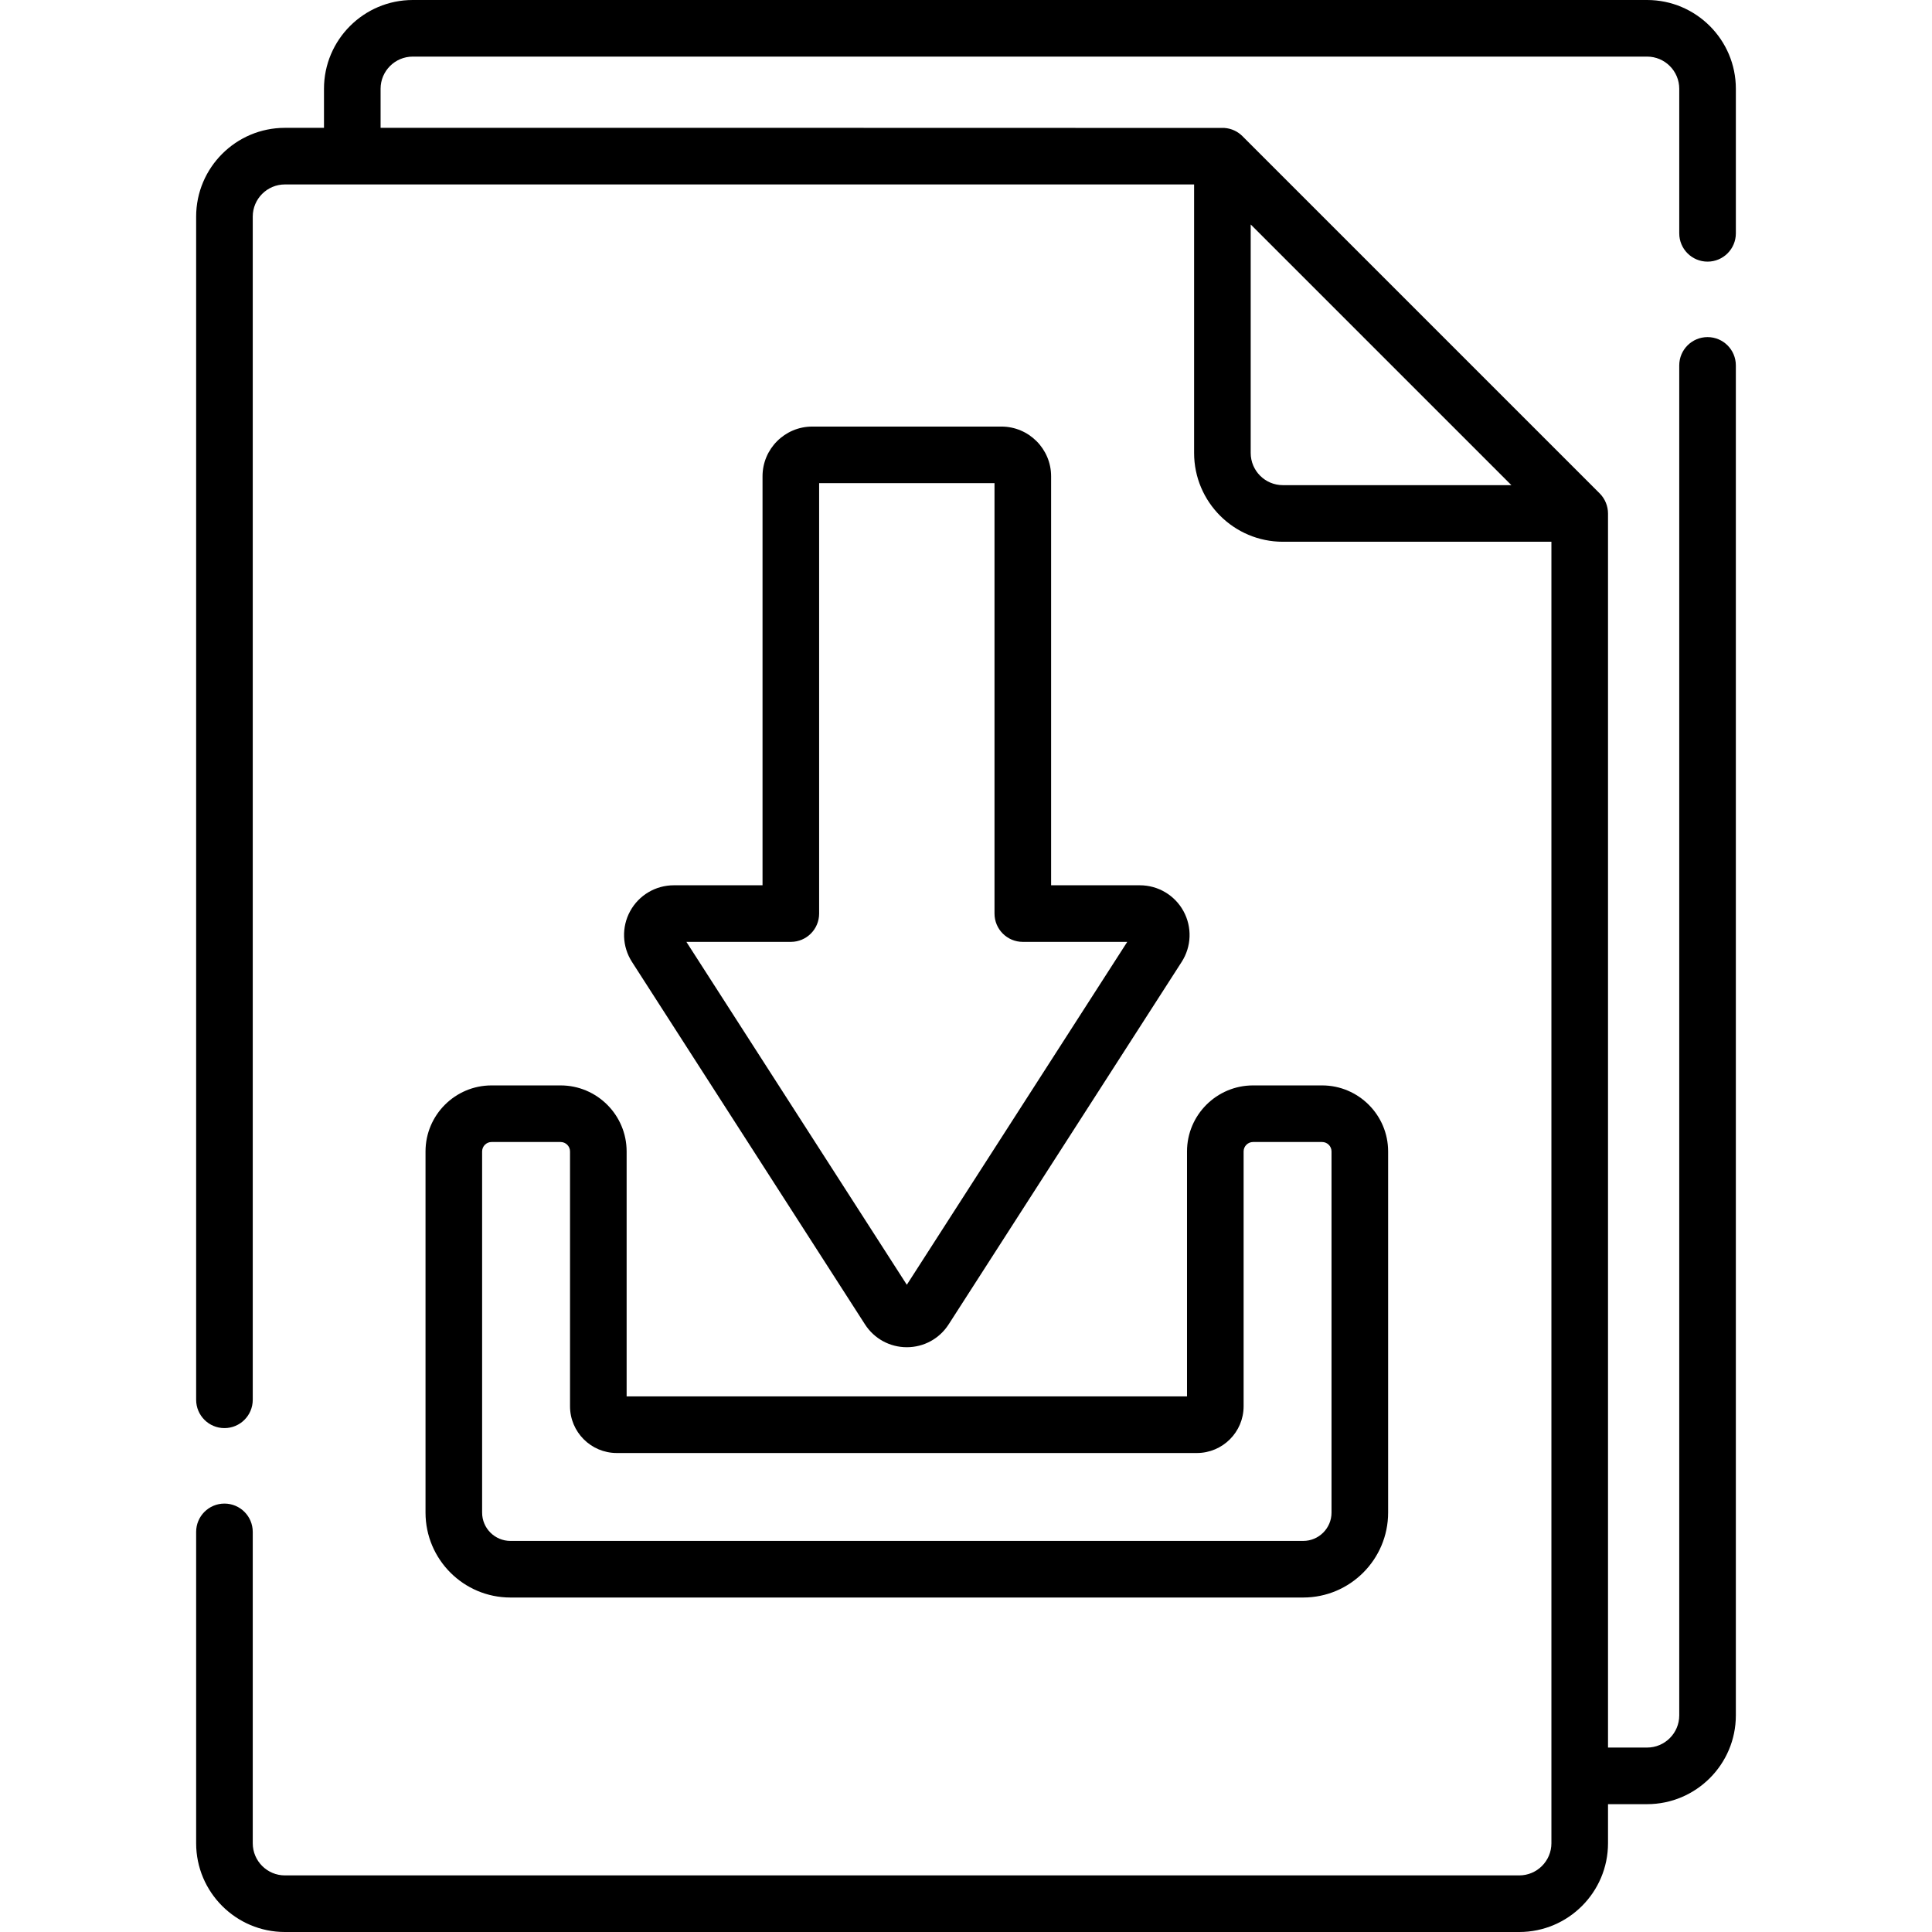
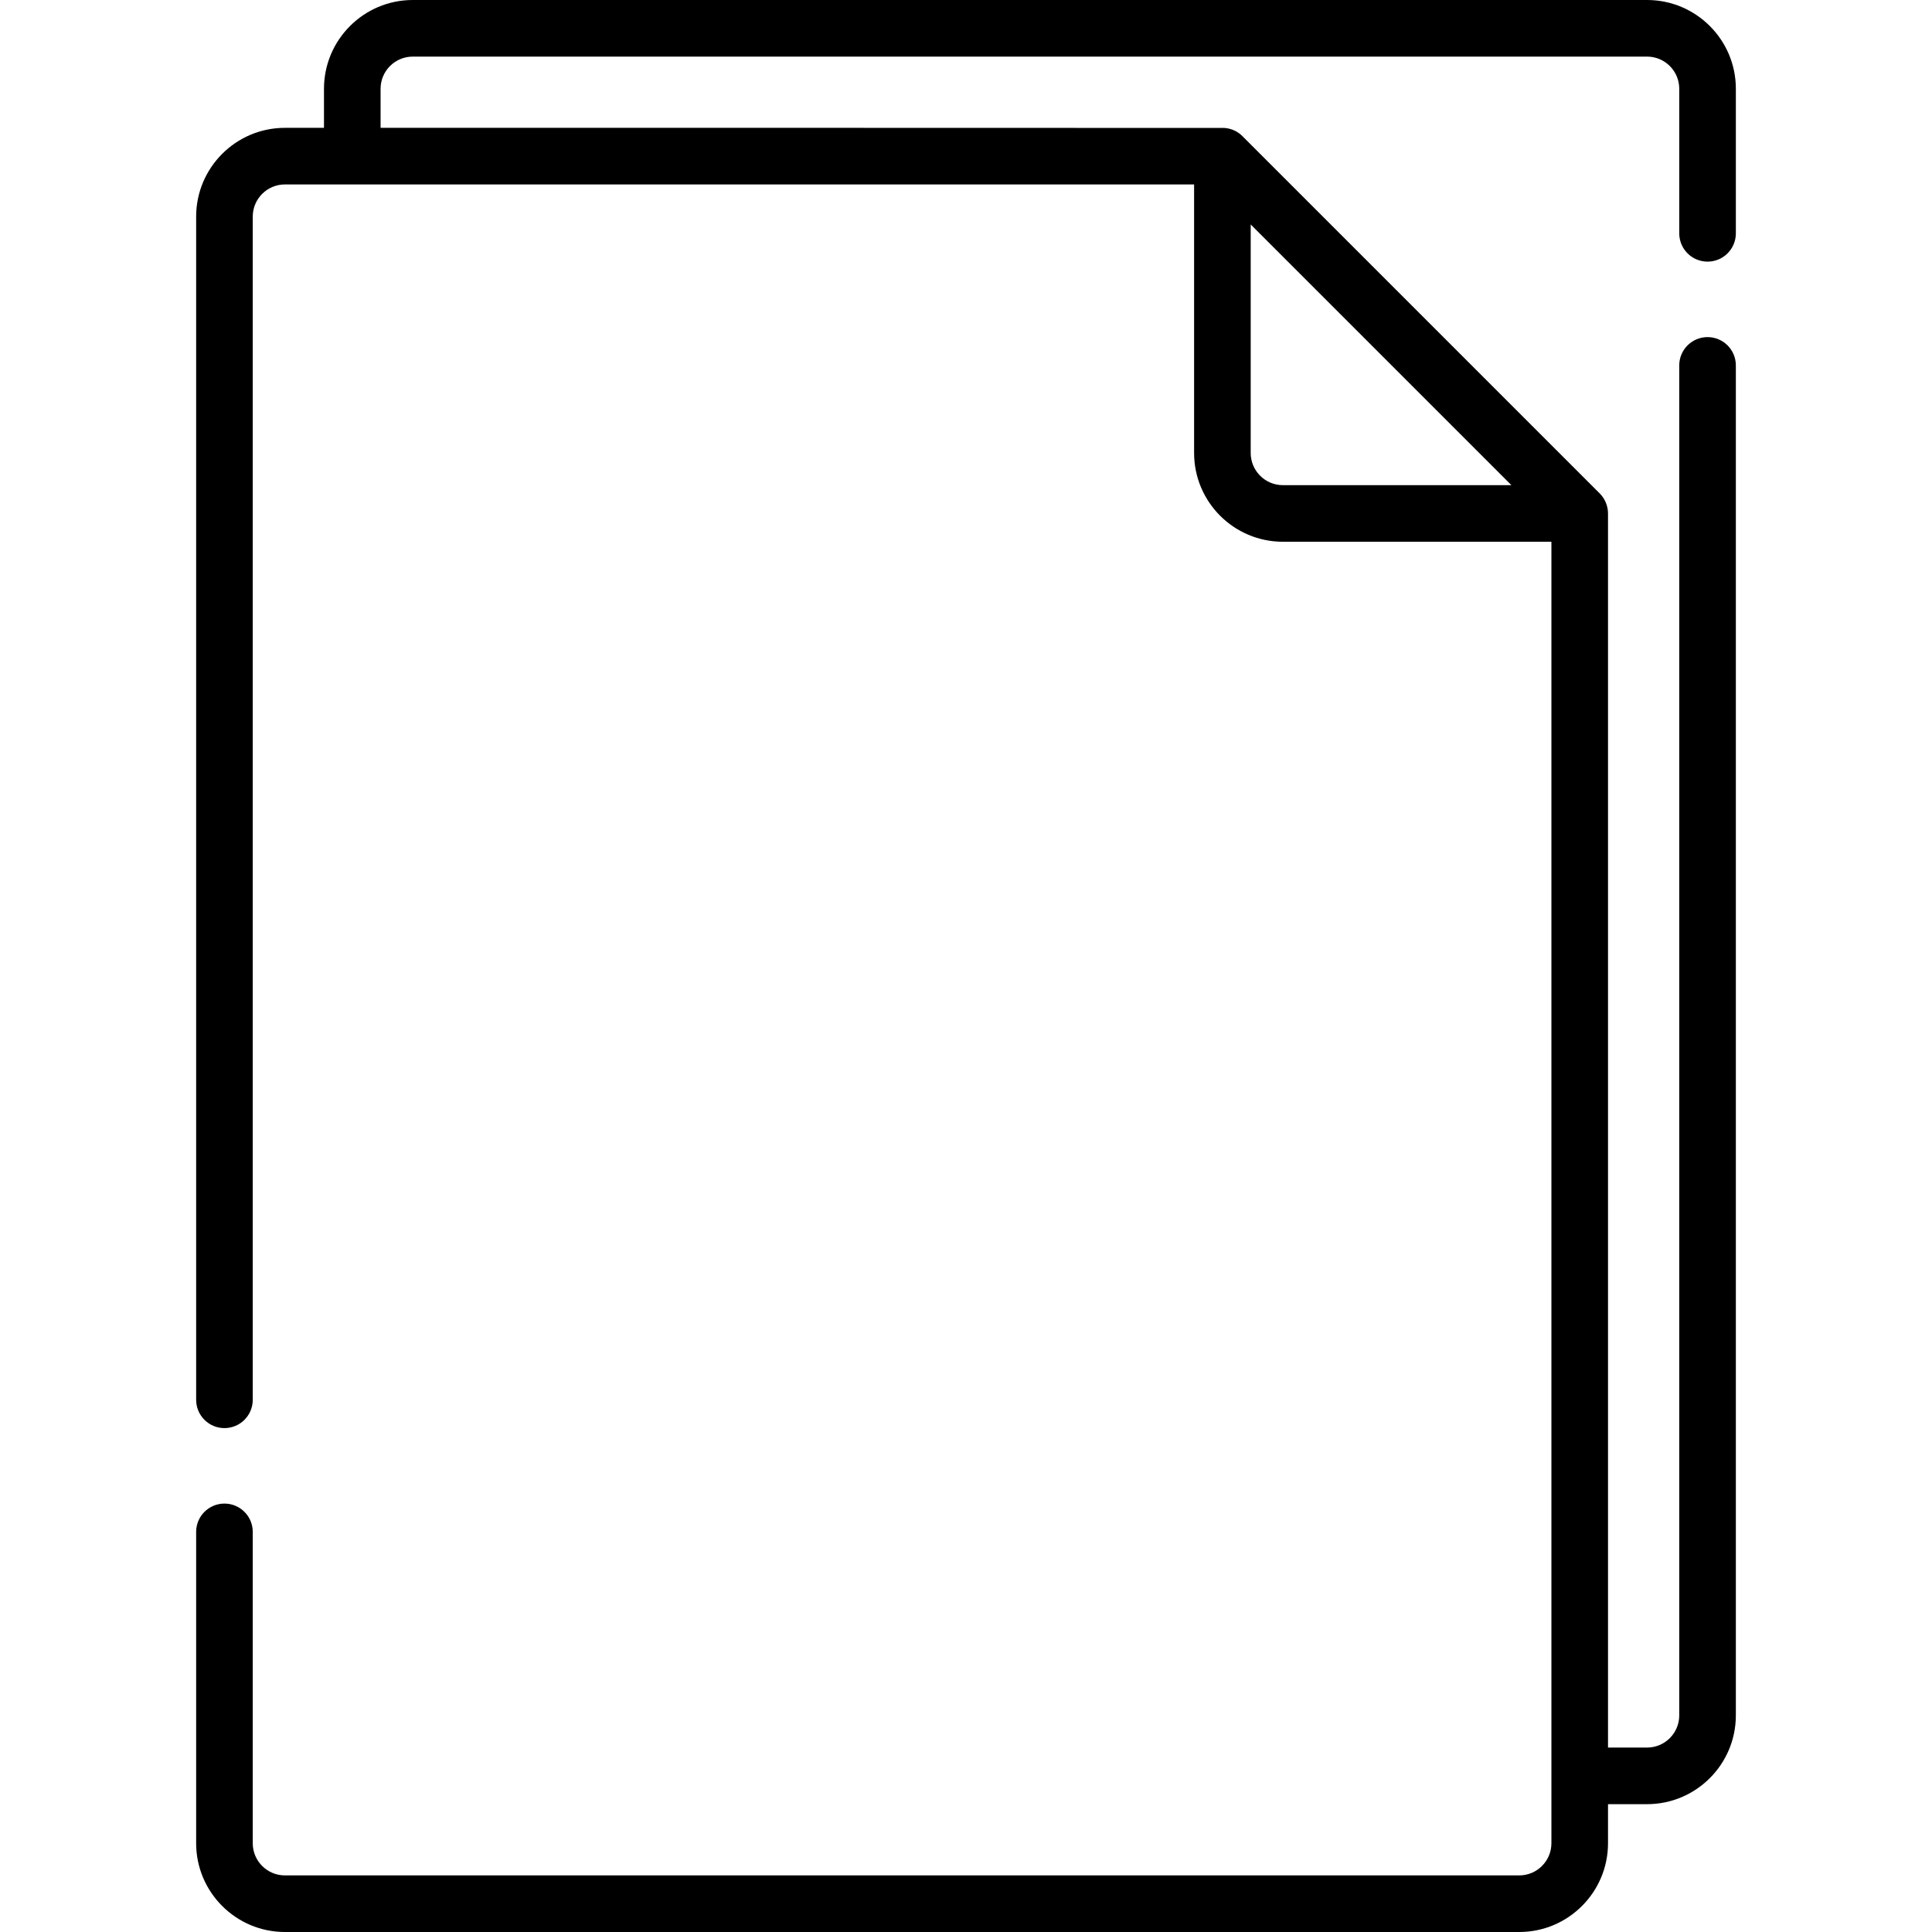
<svg xmlns="http://www.w3.org/2000/svg" id="Capa_1" enable-background="new 0 0 512 512" height="40px" viewBox="0 0 512 512" width="40px">
  <g>
    <path d="m452.52 69.335c4.143 0 7.5-3.358 7.5-7.5v-38.312c0-12.97-10.553-23.523-23.525-23.523h-327.112c-12.971 0-23.524 10.553-23.524 23.523v10.355h-10.355c-12.971 0-23.523 10.553-23.523 23.523v313.562c0 4.142 3.357 7.5 7.5 7.5s7.5-3.358 7.5-7.5v-313.561c0-4.7 3.823-8.523 8.523-8.523h240.945v71.168c0 12.971 10.553 23.523 23.523 23.523h71.168v344.907c0 4.7-3.823 8.523-8.523 8.523h-327.113c-4.7 0-8.523-3.824-8.523-8.523v-82.513c0-4.142-3.357-7.5-7.5-7.5s-7.5 3.358-7.5 7.5v82.513c-.001 12.97 10.552 23.523 23.523 23.523h327.113c12.971 0 23.523-10.553 23.523-23.523v-10.355h10.354c12.972 0 23.524-10.553 23.524-23.523v-357.764c0-4.142-3.357-7.5-7.5-7.5s-7.5 3.358-7.5 7.5v357.763c0 4.7-3.824 8.523-8.524 8.523h-10.354v-327.051c0-1.876-.749-3.857-2.196-5.303l-94.691-94.691c-1.202-1.202-2.865-2.04-4.792-2.172-.558-.038-223.042-.025-223.601-.025v-10.356c0-4.7 3.823-8.523 8.523-8.523h327.112c4.7 0 8.524 3.824 8.524 8.523v38.312c.001 4.143 3.358 7.5 7.501 7.5zm-121.071-9.85 69.085 69.085h-60.562c-4.7 0-8.523-3.824-8.523-8.523z" />
    <g>
      <g>
-         <path d="m240.318 357.028c-4.504 0-8.647-2.261-11.084-6.049 0 0 0 0 0-.001l-61.759-96.07c-2.607-4.056-2.792-9.205-.481-13.438 2.311-4.232 6.741-6.861 11.563-6.861h23.521v-108.389c0-7.265 5.91-13.175 13.175-13.175h50.126c7.265 0 13.175 5.91 13.175 13.175v108.388h23.521c4.822 0 9.253 2.629 11.563 6.862s2.126 9.381-.481 13.437l-61.76 96.07c-2.433 3.789-6.576 6.05-11.079 6.051zm-58.417-107.42 58.415 90.869 58.416-90.869h-27.678c-4.143 0-7.5-3.358-7.5-7.5v-114.063h-46.476v114.063c0 4.142-3.357 7.5-7.5 7.5z" />
-       </g>
+         </g>
      <g>
-         <path d="m345.367 423.359h-210.1c-12.406 0-22.5-10.093-22.5-22.5v-95.714c0-9.649 7.851-17.5 17.5-17.5h18.296c9.649 0 17.5 7.851 17.5 17.5v64.918h148.507v-64.918c0-9.649 7.851-17.5 17.5-17.5h18.297c9.649 0 17.5 7.851 17.5 17.5v95.714c0 12.407-10.094 22.5-22.5 22.5zm-215.1-120.714c-1.379 0-2.5 1.122-2.5 2.5v95.714c0 4.136 3.364 7.5 7.5 7.5h210.101c4.136 0 7.5-3.364 7.5-7.5v-95.714c0-1.378-1.121-2.5-2.5-2.5h-18.298c-1.379 0-2.5 1.122-2.5 2.5v67.529c0 6.832-5.558 12.389-12.389 12.389h-153.729c-6.832 0-12.39-5.558-12.39-12.389v-67.529c0-1.378-1.121-2.5-2.5-2.5z" />
-       </g>
+         </g>
    </g>
  </g>
</svg>